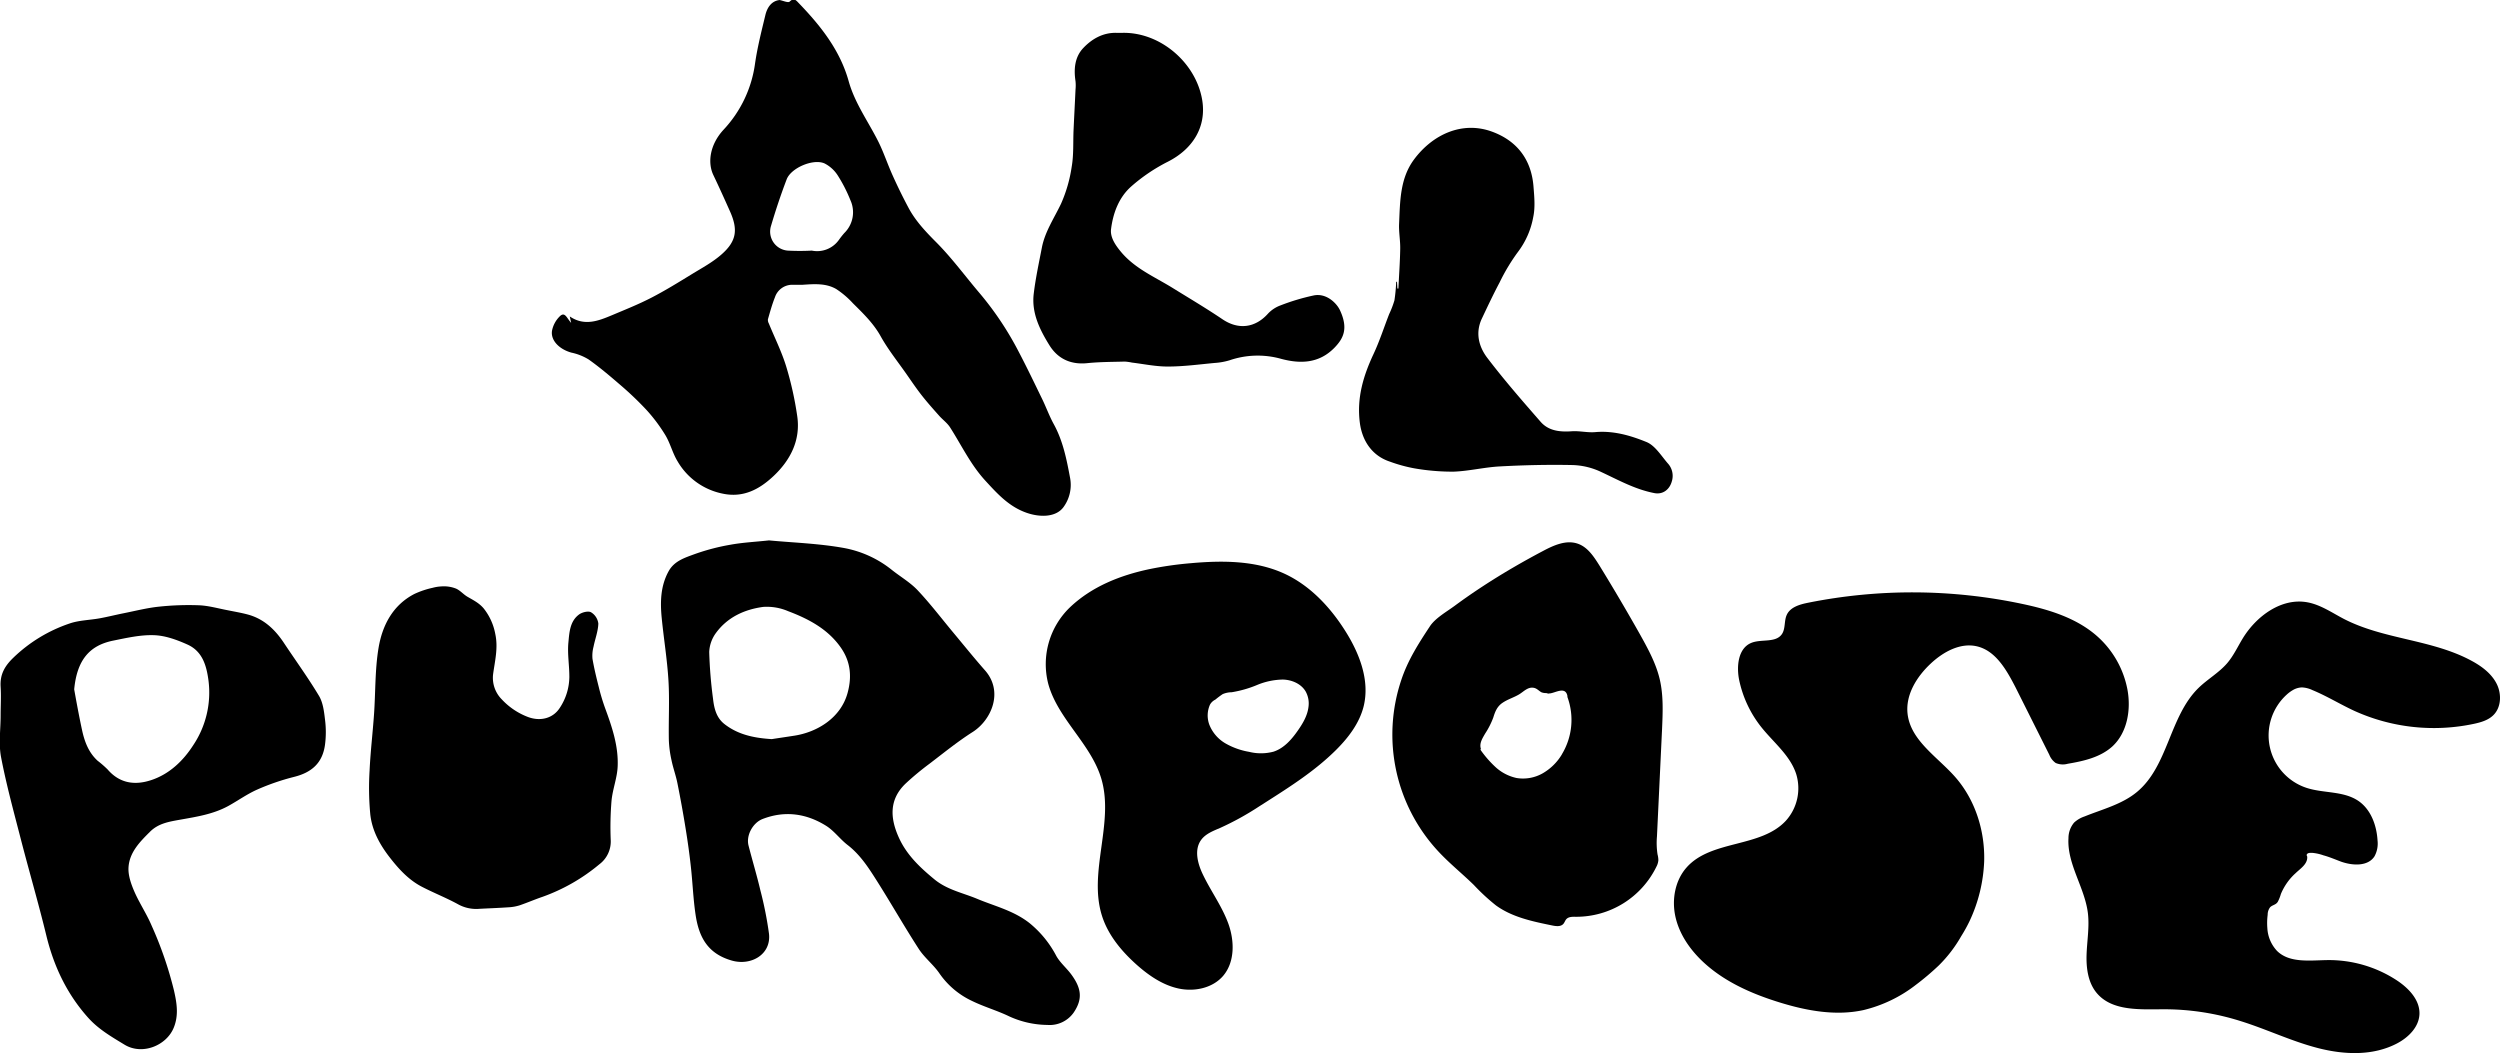
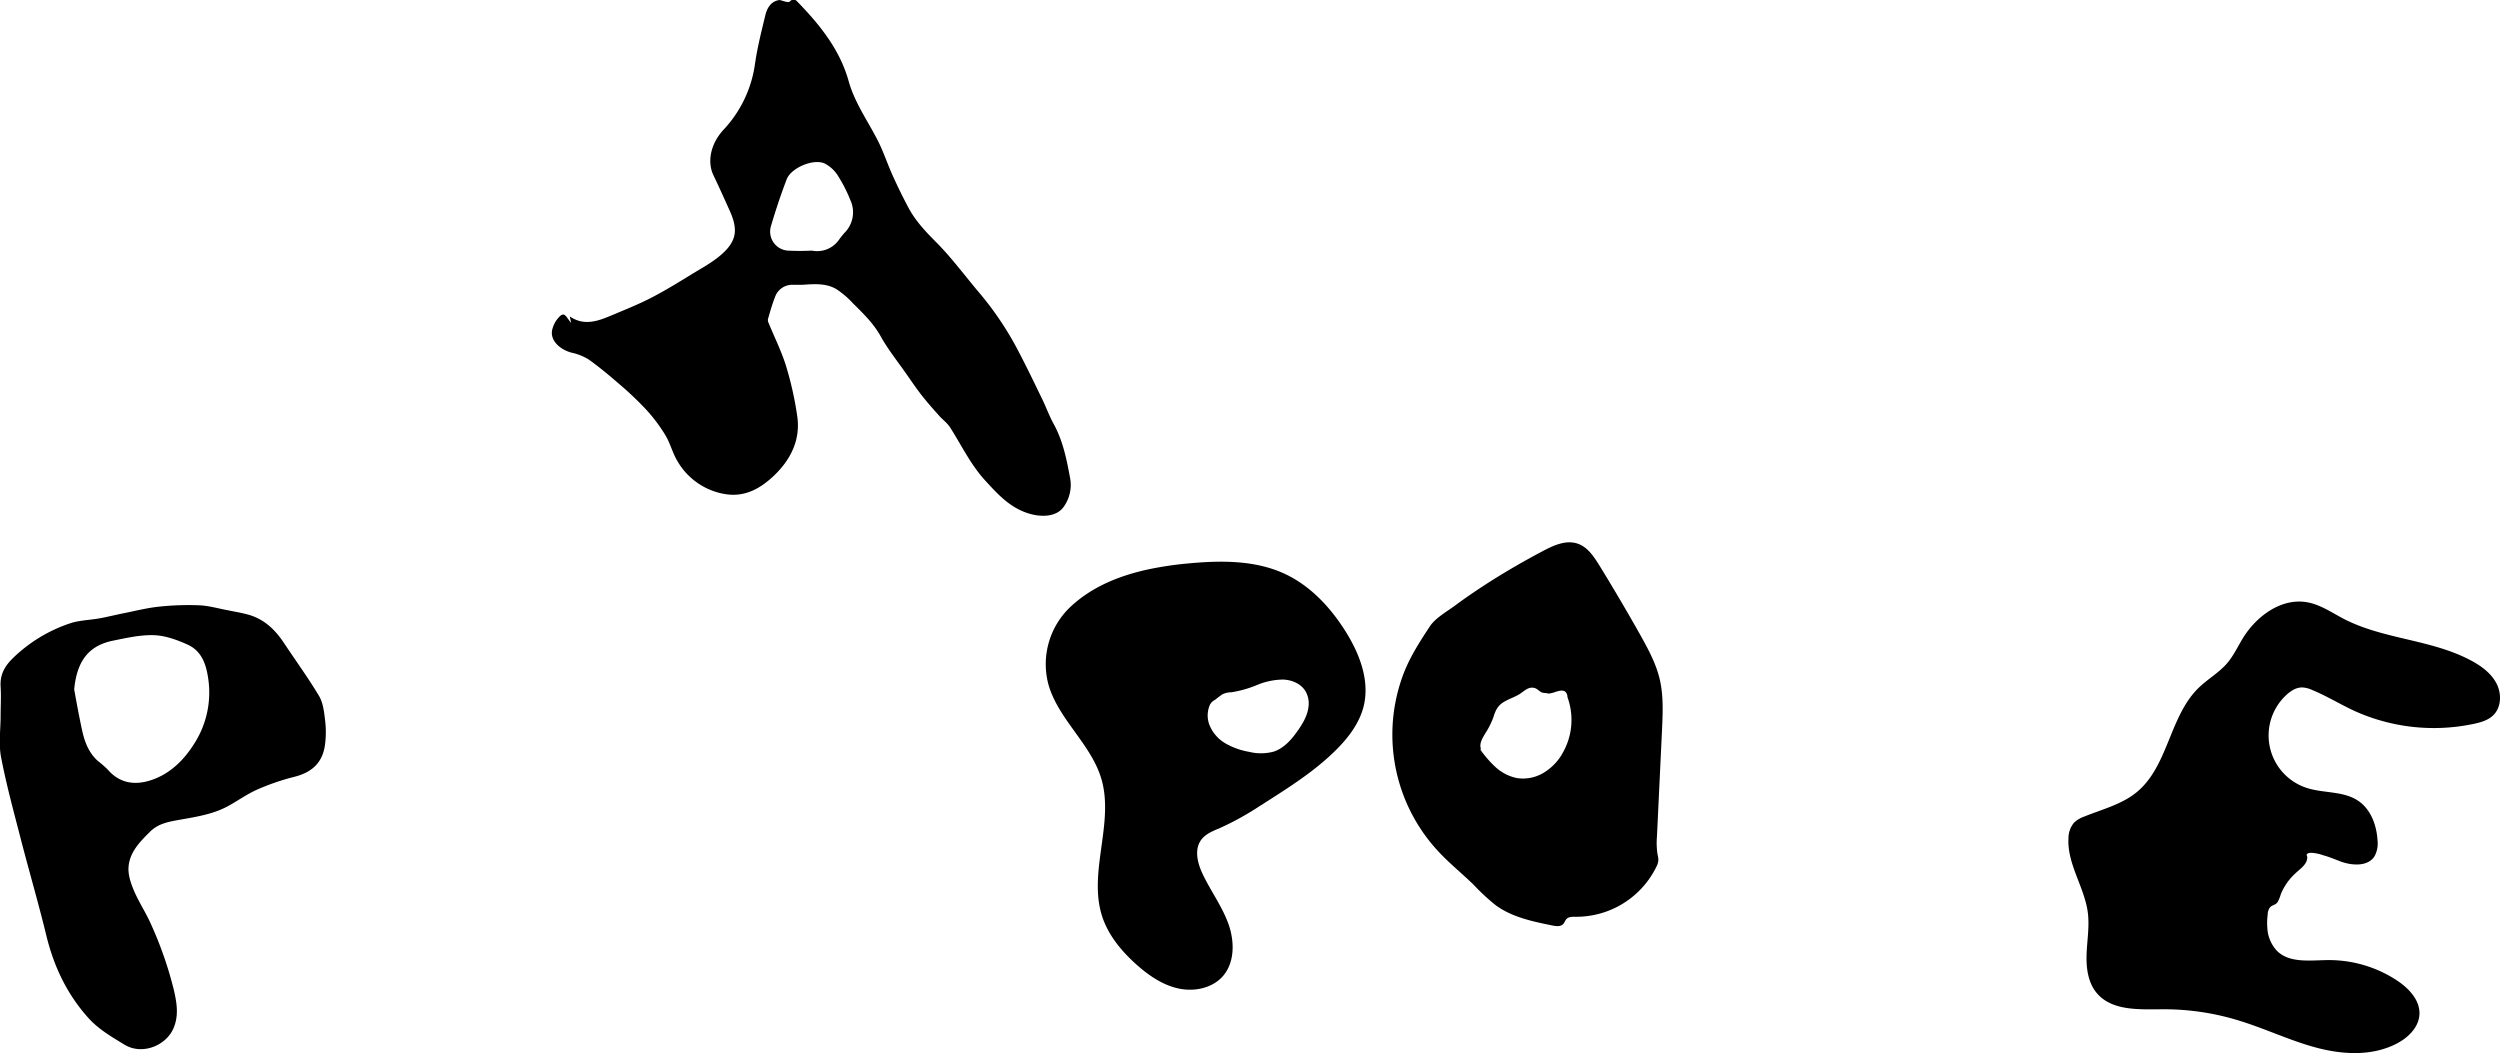
<svg xmlns="http://www.w3.org/2000/svg" viewBox="0 0 842.76 355">
  <g id="Layer_2" data-name="Layer 2">
    <g id="Layer_1-2" data-name="Layer 1">
-       <path d="M717.15,232.36A32,32,0,0,0,707,214.51c-6.93-6.16-16.18-9-25.25-10.92a178.39,178.39,0,0,0-72.3-.39c-2.77.56-5.89,1.46-7.09,4-1,2.09-.39,4.76-1.72,6.63-2.15,3-7,1.47-10.39,2.94-4.3,1.86-4.89,7.74-4,12.33a38.07,38.07,0,0,0,7.48,16c4.12,5.18,9.73,9.52,11.77,15.82a16.34,16.34,0,0,1-3.45,15.72c-8.48,9.22-25.14,6.4-33.47,15.76-3.91,4.39-5.06,10.82-3.8,16.57s4.7,10.83,8.94,14.91c7.18,6.89,16.55,11.06,26.06,14,9.18,2.85,19,4.68,28.41,2.62A46.45,46.45,0,0,0,645.84,332a88.08,88.08,0,0,0,7.75-6.56,45.19,45.19,0,0,0,7.52-9.81,51.24,51.24,0,0,0,2.82-5.09,52,52,0,0,0,4.94-20.12c.31-10.3-3-20.83-9.82-28.55-6-6.79-15-12.26-16-21.26-.72-6.41,3.1-12.52,7.82-16.93,4.21-3.93,9.94-7.11,15.56-5.8,6.36,1.49,10,8,13,13.8l11.4,22.75a6.17,6.17,0,0,0,2.14,2.77,6.08,6.08,0,0,0,4.07.27c5.39-.91,11-2.17,15.07-5.87C717.14,246.93,718.44,239.19,717.15,232.36Z" />
      <path d="M841.62,230.48c-1.75-3.44-5-5.86-8.4-7.7-13.31-7.24-29.59-7.18-43.05-14.12-4-2.08-7.87-4.8-12.33-5.62-8.68-1.6-17.14,4.58-21.76,12.1-1.71,2.79-3.09,5.82-5.21,8.33-2.79,3.29-6.68,5.45-9.76,8.46-9.79,9.59-10.18,26.31-20.74,35.05-5,4.16-11.62,5.81-17.69,8.26a9.7,9.7,0,0,0-3.49,2.06,8.14,8.14,0,0,0-1.9,5.24c-.52,8.72,5.46,16.55,6.54,25.23.56,4.59-.26,9.22-.43,13.84s.44,9.57,3.4,13.12c5.19,6.22,14.68,5.52,22.78,5.5a85.47,85.47,0,0,1,25.78,4c8.76,2.73,17.08,6.77,26,9.07S800,356,808.13,351.7c3.77-2,7.23-5.43,7.47-9.69.27-4.82-3.58-8.86-7.61-11.52a41.75,41.75,0,0,0-23.23-6.84c-6,.06-12.92,1.11-17.18-3.11a12.16,12.16,0,0,1-3.25-7.7,21.26,21.26,0,0,1,.11-4.44,4.19,4.19,0,0,1,.8-2.53c.81-.86,2-.79,2.65-1.94a13.51,13.51,0,0,0,1-2.54,19.41,19.41,0,0,1,5-7.07c1.5-1.46,4-3,3.89-5.42,0-.42-.4-.53-.05-1s1.25-.4,1.71-.4a15.4,15.4,0,0,1,3.78.83c2,.54,4,1.4,5.92,2.12,3.91,1.4,9.15,1.69,11.34-1.83a9,9,0,0,0,1-5.27c-.3-5.15-2.26-10.54-6.54-13.41-5-3.35-11.63-2.48-17.34-4.33a18.59,18.59,0,0,1-6.75-31.44,12,12,0,0,1,2-1.49,6.44,6.44,0,0,1,3.17-.95,9.27,9.27,0,0,1,3.52.91c4.85,2,9.35,4.79,14.13,7A64.91,64.91,0,0,0,834,244c2.32-.5,4.71-1.19,6.42-2.82C843.21,238.55,843.37,233.92,841.62,230.48Z" />
-       <path d="M361.21,328.59c-1.59-2.19-3.8-4-5.11-6.31a35.44,35.44,0,0,0-8.92-11c-5.4-4.31-11.8-5.77-17.85-8.31-4.82-2-10-3-14.29-6.5-4.92-4.05-9.43-8.29-12.07-14.19-2.93-6.52-3.28-12.81,2.35-18.17a94.94,94.94,0,0,1,8-6.64c4.8-3.66,9.51-7.49,14.6-10.73,6.15-3.91,10.56-13.47,4.1-20.79-3.64-4.12-7.09-8.42-10.62-12.65-4-4.8-7.79-9.79-12.06-14.32-2.5-2.65-5.79-4.55-8.67-6.84a36.25,36.25,0,0,0-15.85-7.35c-8.54-1.58-17.32-1.84-25.59-2.62-4.66.5-8.87.71-13,1.46a71.88,71.88,0,0,0-12,3.14c-3.29,1.22-6.88,2.28-8.82,5.77-2.73,4.94-2.87,10.26-2.36,15.63.69,7.1,1.87,14.16,2.29,21.28.4,6.63,0,13.31.13,20a37.28,37.28,0,0,0,.91,6.88c.54,2.63,1.49,5.17,2,7.79q1.54,7.67,2.78,15.39c.68,4.2,1.27,8.42,1.73,12.65.6,5.39.79,10.83,1.59,16.18,1.1,7.38,3.94,13.12,12.25,15.48,6.48,1.84,13.29-2.08,12.5-9.05a124.31,124.31,0,0,0-2.9-14.62c-1.19-5.07-2.71-10.07-4-15.13-.86-3.39,1.43-7.65,4.76-8.94,7.49-2.89,14.7-1.86,21.35,2.27,2.73,1.69,4.72,4.52,7.29,6.5,4.28,3.3,7.1,7.72,9.9,12.14,4.8,7.58,9.23,15.39,14.11,22.92,1.95,3,5,5.33,7,8.3a27.53,27.53,0,0,0,10.93,9.21c4.08,2,8.5,3.24,12.58,5.22a31.62,31.62,0,0,0,12.84,2.87,9.89,9.89,0,0,0,8.88-4.21C364.94,336.87,364.65,333.31,361.21,328.59Zm-75.5-94.95c-2.3,8.36-10.19,13.16-17.92,14.36-2.75.43-5.5.83-7.63,1.16-6.23-.38-11.51-1.59-16-5.12-2.71-2.15-3.44-5.33-3.8-8.52a151.14,151.14,0,0,1-1.28-15.72,11.67,11.67,0,0,1,2.34-6.52c3.89-5.26,9.6-7.85,15.87-8.69a18.15,18.15,0,0,1,8.37,1.43c6.88,2.6,13.37,6,17.74,12.22C286.7,222.94,287.26,228,285.71,233.64Z" />
      <path d="M453.29,212.37c-5-7.84-11.67-14.93-20.11-18.89-9.74-4.56-21-4.58-31.68-3.63a118.62,118.62,0,0,0-14,2c-9.86,2.08-19.44,5.87-26.81,12.88a26.58,26.58,0,0,0-7.34,25.71c3.2,11.88,14.41,20.26,17.91,32.07,4.42,14.9-4.47,31.42.23,46.24,2.08,6.55,6.66,12,11.82,16.59,4.08,3.6,8.75,6.79,14.08,7.91s11.41-.16,14.95-4.3c4-4.73,3.84-11.88,1.69-17.72s-5.92-10.93-8.59-16.55c-1.74-3.66-2.92-8.27-.53-11.54,1.52-2.09,4.1-3.05,6.47-4.07a96.24,96.24,0,0,0,13.11-7.24l2.23-1.42c8.3-5.29,16.66-10.63,23.64-17.57,4.2-4.18,7.95-9.09,9.36-14.85C461.83,229.2,458.18,220,453.29,212.37ZM441.1,238.26c-.33,2.91-1.86,5.53-3.53,7.92-2.12,3.06-4.72,6.06-8.26,7.21a16.46,16.46,0,0,1-8.22.06,24.1,24.1,0,0,1-7.93-2.82,12.66,12.66,0,0,1-5.46-6.26,8.94,8.94,0,0,1,.2-6.85,4.12,4.12,0,0,1,1.69-1.62l.2-.13a27.17,27.17,0,0,1,2.4-1.79,7.9,7.9,0,0,1,3-.62,37.83,37.83,0,0,0,8.6-2.46,23.64,23.64,0,0,1,8.72-1.82c3,.1,6.09,1.41,7.62,4A8.32,8.32,0,0,1,441.1,238.26Z" />
      <path d="M559.52,229.06c-1.26-5.43-4-10.4-6.7-15.25q-6.59-11.7-13.63-23.15c-1.88-3-4-6.3-7.44-7.42-3.86-1.28-8,.59-11.58,2.49-6.87,3.63-13.59,7.52-20.1,11.77-3.28,2.14-6.51,4.37-9.66,6.7-2.7,2-6.59,4.16-8.43,7-3.81,5.78-7.38,11.35-9.59,18a57.8,57.8,0,0,0,12.65,58c3.7,3.95,7.94,7.36,11.81,11.14a68.68,68.68,0,0,0,7.42,6.86c5.49,4,12.35,5.42,19,6.78,1.29.27,2.86.46,3.74-.53.42-.47.58-1.12,1-1.59.77-.85,2.08-.83,3.23-.81a30.07,30.07,0,0,0,27.15-16.9,5.65,5.65,0,0,0,.65-2.14,8.29,8.29,0,0,0-.28-2,25.75,25.75,0,0,1-.19-6.08l1.59-33.46.12-2.49C560.53,240.23,560.79,234.53,559.52,229.06Zm-33,25.25a18,18,0,0,1-6.44,6.36,13.37,13.37,0,0,1-8.83,1.6,15.25,15.25,0,0,1-7-3.59,35.81,35.81,0,0,1-5.23-6l.23-.17-.05-.1c-.58-1.85.55-3.55,1.43-5.09a26.72,26.72,0,0,0,2.78-5.49c.62-2,1.29-3.69,3.1-4.91s3.76-1.76,5.55-2.82c1.56-.92,3-2.64,5-2.23,1.1.22,1.64,1,2.56,1.5a4.07,4.07,0,0,0,1.59.27,3.2,3.2,0,0,1,.69.19,1.84,1.84,0,0,1,.42-.07c1.79-.05,5.18-2.46,6,.57a2,2,0,0,1,.06.63A22.41,22.41,0,0,1,526.5,254.31Z" />
      <path d="M109.57,242.64c-.32-2.71-.66-5.7-2-8-3.69-6.16-7.94-12-11.92-18-3-4.49-6.71-8-12.06-9.47-2.27-.61-4.6-1-6.91-1.47-3.2-.61-6.39-1.53-9.61-1.66a94.91,94.91,0,0,0-13.59.48c-3.95.42-7.85,1.42-11.76,2.2-2.71.54-5.4,1.22-8.13,1.72-3.37.61-6.93.64-10.12,1.74a50.5,50.5,0,0,0-18.93,11.5c-3,2.87-4.58,5.73-4.33,9.83.21,3.24,0,6.49,0,9.74h0c0,4.66-.71,9.45.14,13.95,1.79,9.35,4.32,18.57,6.7,27.8,2.79,10.81,5.94,21.53,8.57,32.37,2.54,10.46,7,19.83,14.21,27.83,3.47,3.83,7.8,6.32,12.21,9,5.94,3.57,14.09.29,16.55-5.81,1.66-4.11,1.05-8.12.09-12.36A126.45,126.45,0,0,0,51.1,312c-1.7-4-4.15-7.61-5.86-11.57-1.08-2.5-2.07-5.36-1.92-8,.3-5.1,3.82-8.64,7.29-12.09,2.83-2.8,6.4-3.35,10-4,5.61-1,11.29-1.86,16.38-4.66,3.26-1.8,6.31-4,9.69-5.5a77.88,77.88,0,0,1,12.42-4.28c6-1.49,9.6-4.7,10.45-10.77A32.84,32.84,0,0,0,109.57,242.64Zm-44.45,8.6C61.77,256.46,57.07,261,50.9,263c-5.46,1.8-10.58,1.08-14.63-3.62a35.89,35.89,0,0,0-3.34-2.91c-3.05-2.77-4.42-6.44-5.26-10.31-1.08-5-2-10.08-2.66-13.78.95-9.92,5.17-14.8,13.14-16.42,4.56-.92,9.24-2,13.82-1.83,3.78.13,7.68,1.56,11.2,3.14,5.1,2.29,6.46,7.11,7.13,12.29A31.93,31.93,0,0,1,65.12,251.24Z" />
-       <path d="M204,238.76a68.36,68.36,0,0,1-2.15-7.15c-.8-3.15-1.57-6.31-2.12-9.51a11.84,11.84,0,0,1,.35-4.08c.52-2.61,1.54-5.19,1.62-7.81a5.17,5.17,0,0,0-2.46-3.81c-.95-.53-3,0-4,.72-3.14,2.28-3.31,6.11-3.63,9.46-.37,3.84.34,7.78.32,11.67a19.22,19.22,0,0,1-3.2,10.34c-2.31,3.63-6.61,4.65-10.72,3.12a23.35,23.35,0,0,1-8.85-5.94,10.3,10.3,0,0,1-2.94-8.45c.61-4.52,1.76-8.92.74-13.61a19.48,19.48,0,0,0-3.94-8.65c-1.55-1.8-3.38-2.7-5.4-3.87-1.39-.8-2.42-2.11-3.89-2.77a11.12,11.12,0,0,0-4.88-.74,13.74,13.74,0,0,0-3,.47,29.48,29.48,0,0,0-6.15,2.07c-7.3,3.77-10.82,10.61-12.09,18.19-1.23,7.35-1,15-1.53,22.43-.44,6.31-1.2,12.61-1.49,18.92a95.13,95.13,0,0,0,.23,14.72c.6,5.6,3.32,10.46,6.82,14.89,3,3.83,6.29,7.36,10.68,9.61,4,2.07,8.3,3.75,12.27,5.95a12.65,12.65,0,0,0,7.09,1.43c3.32-.17,6.64-.29,9.95-.52a14.67,14.67,0,0,0,3.6-.67c2.54-.87,5-1.94,7.55-2.81a62.7,62.7,0,0,0,19.26-11,9.59,9.59,0,0,0,3.85-7.9,107.73,107.73,0,0,1,.25-13.45c.37-4,1.94-7.81,2.08-11.74C208.49,251.46,206.32,245.06,204,238.76Z" />
-       <path d="M562.19,156.17c-2.22-2.58-4.28-6-7.17-7.17-5.39-2.2-11.14-3.87-17.24-3.33-2.59.23-5.27-.46-7.87-.29-4,.28-7.84-.08-10.56-3.19-6.16-7.05-12.33-14.13-18-21.58-2.85-3.76-4.07-8.44-1.81-13.21,1.94-4.11,3.88-8.22,6-12.22a64.91,64.91,0,0,1,6.19-10.28,27.52,27.52,0,0,0,5.13-11.73c.71-3.28.36-6.85.09-10.26-.7-9.15-5.6-15.5-14.09-18.57-10-3.61-19.95,1-26.22,9.47-4.74,6.41-4.66,14.15-5,21.66-.12,2.79.43,5.6.38,8.39-.07,4.47-.4,8.93-.61,13.4h-.34L470.94,95h-.28a56.26,56.26,0,0,1-.59,6.25,31.63,31.63,0,0,1-1.78,4.64c-1.75,4.49-3.23,9.11-5.27,13.46-3.46,7.39-5.69,14.84-4.61,23.18.8,6.16,4.2,11.15,10.14,13.09a50,50,0,0,0,8.23,2.26A74.81,74.81,0,0,0,490,159c5.22-.19,10.4-1.5,15.63-1.77,8.13-.44,16.3-.63,24.45-.46a24,24,0,0,1,9.41,2.21c6,2.79,11.68,6,18.23,7.25,2.84.54,5.08-1.19,5.85-3.93A6.22,6.22,0,0,0,562.19,156.17Z" />
-       <path d="M451.71,104.59c-1.09-2.35-4.53-5.86-8.83-5a72.61,72.61,0,0,0-11.19,3.35,10.91,10.91,0,0,0-4.26,2.81c-4.35,4.84-10,5.46-15.29,1.9-5.55-3.75-11.32-7.16-17-10.68-6-3.69-12.59-6.46-17.27-12.09-1.91-2.3-3.67-4.91-3.33-7.65.68-5.42,2.65-10.72,6.83-14.4a59,59,0,0,1,12.28-8.3c8.55-4.32,13.09-11.85,11.62-20.79-2.06-12.49-14-22.88-26.79-22.67-.75,0-1.5,0-2.25,0-4.52-.07-8.21,2.11-11.07,5.14s-3.22,7.07-2.6,11.15a14.29,14.29,0,0,1,0,2.85c-.21,4.56-.45,9.11-.66,13.67-.18,4.08.07,8.23-.61,12.23a47.76,47.76,0,0,1-3.62,12.59c-2.31,4.85-5.38,9.34-6.44,14.71-1,5.2-2.14,10.41-2.76,15.67-.76,6.45,2.06,12.09,5.31,17.33,2.84,4.57,7.25,6.61,12.85,6,4.16-.42,8.36-.4,12.55-.52a17,17,0,0,1,2.42.34c4.05.49,8.1,1.36,12.14,1.33,5.26,0,10.52-.72,15.77-1.21a22.29,22.29,0,0,0,5-.9A29.28,29.28,0,0,1,432,121c6.35,1.67,12.67,1.57,17.9-3.83C452.77,114.18,454.64,110.87,451.71,104.59Z" />
      <path d="M355.24,143c-1.49-2.7-2.54-5.64-3.89-8.42-2.6-5.34-5.16-10.71-7.94-16a106.19,106.19,0,0,0-13-19.54c-5-5.86-9.55-12.13-15-17.57-3.52-3.54-6.83-7.07-9.16-11.44-1.91-3.59-3.71-7.25-5.39-11s-2.88-7.41-4.63-11c-3.39-6.86-8-13.07-10.12-20.58-2.92-10.54-9.5-18.79-16.92-26.48-.87-.91-1.58-1.8-3-.42-.51.48-2.23-.32-3.39-.54-2.71.32-4.17,2.47-4.8,5.1-1.29,5.37-2.67,10.76-3.46,16.22A40.57,40.57,0,0,1,243.94,43.7c-4.69,5.07-5.45,11.15-3.47,15.3s3.78,8.14,5.61,12.24c2.74,6.14,2.24,10-2.74,14.43-3,2.68-6.7,4.66-10.18,6.79-4.47,2.74-8.93,5.5-13.58,7.9-4.28,2.21-8.77,4-13.23,5.88-4.63,1.94-9.33,3.81-14.28.43.14.65.23,1.07.47,2.16-1.48-1.52-2.08-4-3.92-2.11a9.25,9.25,0,0,0-2.54,4.81c-.48,3.29,2.54,6.24,6.54,7.34a18.47,18.47,0,0,1,5.82,2.31c3.61,2.56,7,5.42,10.37,8.33a110.32,110.32,0,0,1,9,8.55,54.89,54.89,0,0,1,6.48,8.62c1.67,2.76,2.43,6.08,4.12,8.83a22.76,22.76,0,0,0,15.22,10.9c7.06,1.5,12.51-1.59,17.11-5.91,5.68-5.33,9.23-12.14,8-20.29a113,113,0,0,0-3.71-16.67c-1.53-5-3.89-9.68-5.86-14.51a2.46,2.46,0,0,1-.3-1.4c.72-2.49,1.4-5,2.36-7.4A6.13,6.13,0,0,1,267.05,96c1.17,0,2.36,0,3.53,0,3.88-.26,7.85-.58,11.32,1.44a29.77,29.77,0,0,1,5.63,4.8c3.45,3.42,6.92,6.75,9.36,11.14s5.72,8.49,8.66,12.69c1.73,2.48,3.43,5,5.3,7.37s3.81,4.53,5.77,6.74c1.19,1.33,2.72,2.42,3.66,3.9,3.84,6,6.9,12.52,11.86,17.93,4.1,4.47,8,8.78,13.92,10.85,4.3,1.52,9.92,1.67,12.51-2a12.68,12.68,0,0,0,2.19-9.59C359.59,155,358.38,148.72,355.24,143ZM284.62,78.56a27.43,27.43,0,0,0-1.83,2.32,9,9,0,0,1-9.13,3.6,76.28,76.28,0,0,1-8.1,0,6.42,6.42,0,0,1-5.65-8.32c1.56-5.29,3.31-10.53,5.27-15.68,1.47-3.89,9-7.09,12.79-5.38a11.48,11.48,0,0,1,4.45,4.06,50,50,0,0,1,4.25,8.31A9.8,9.8,0,0,1,284.62,78.56Z" />
    </g>
  </g>
</svg>